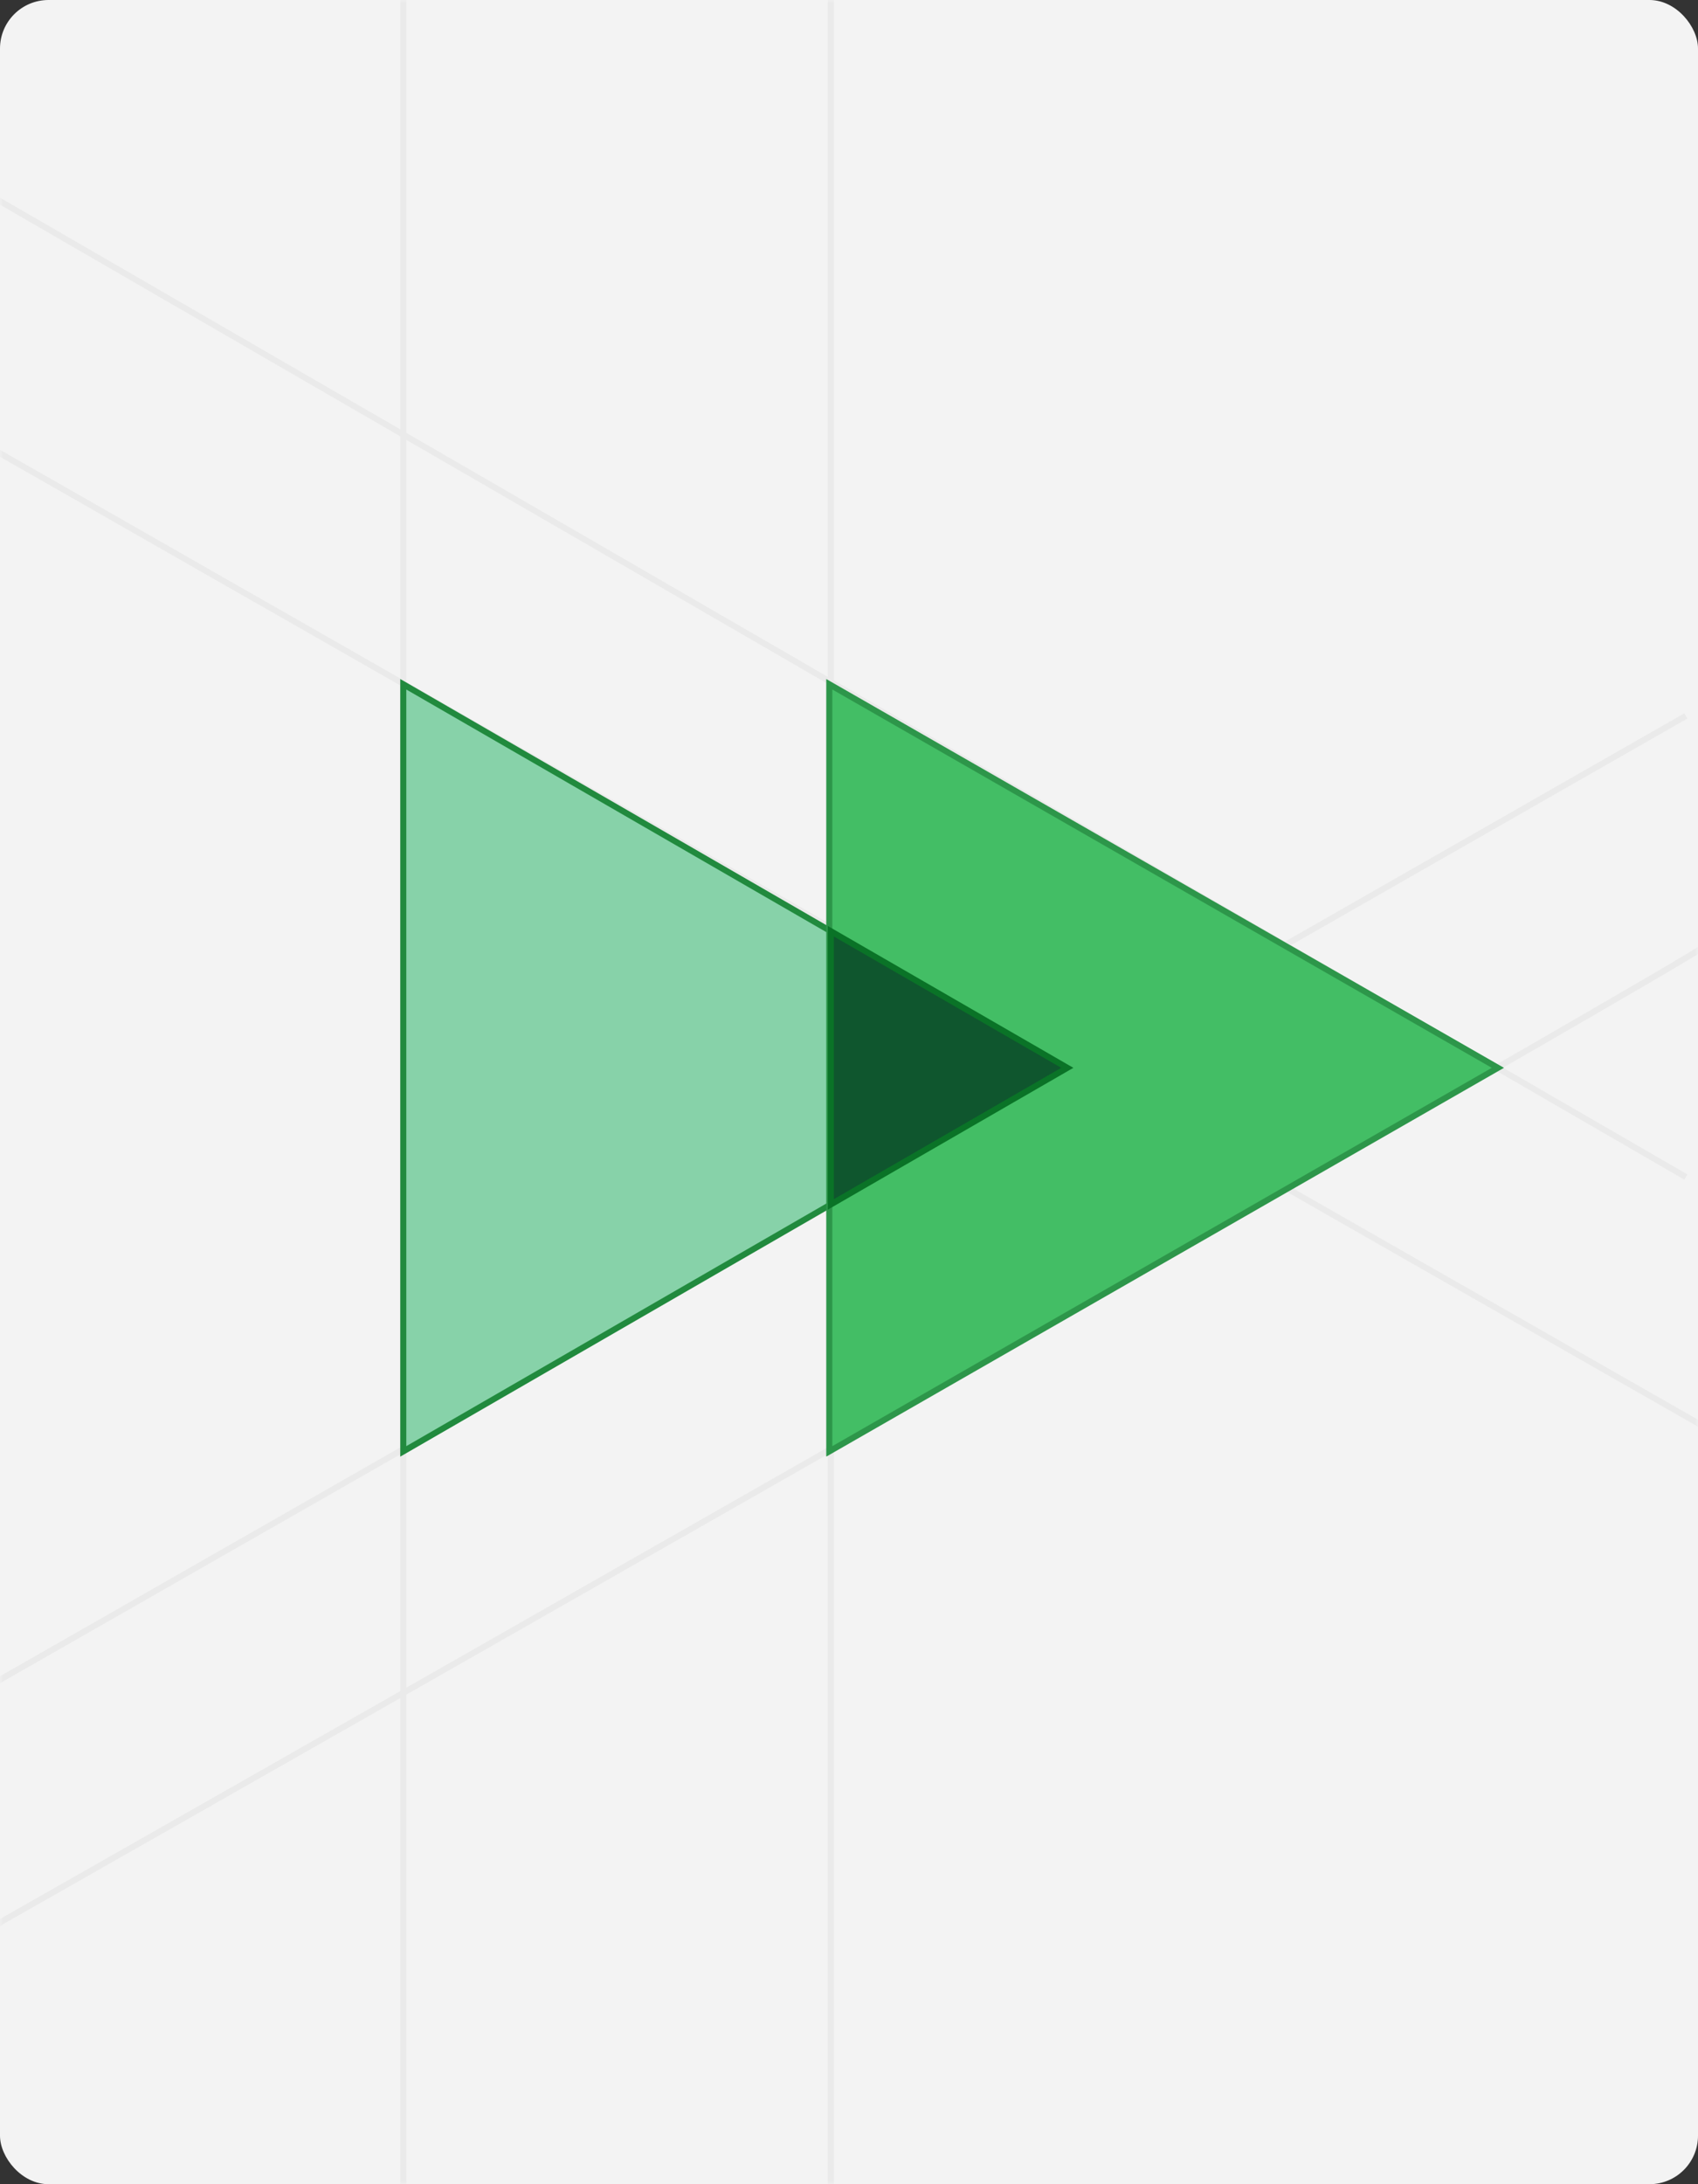
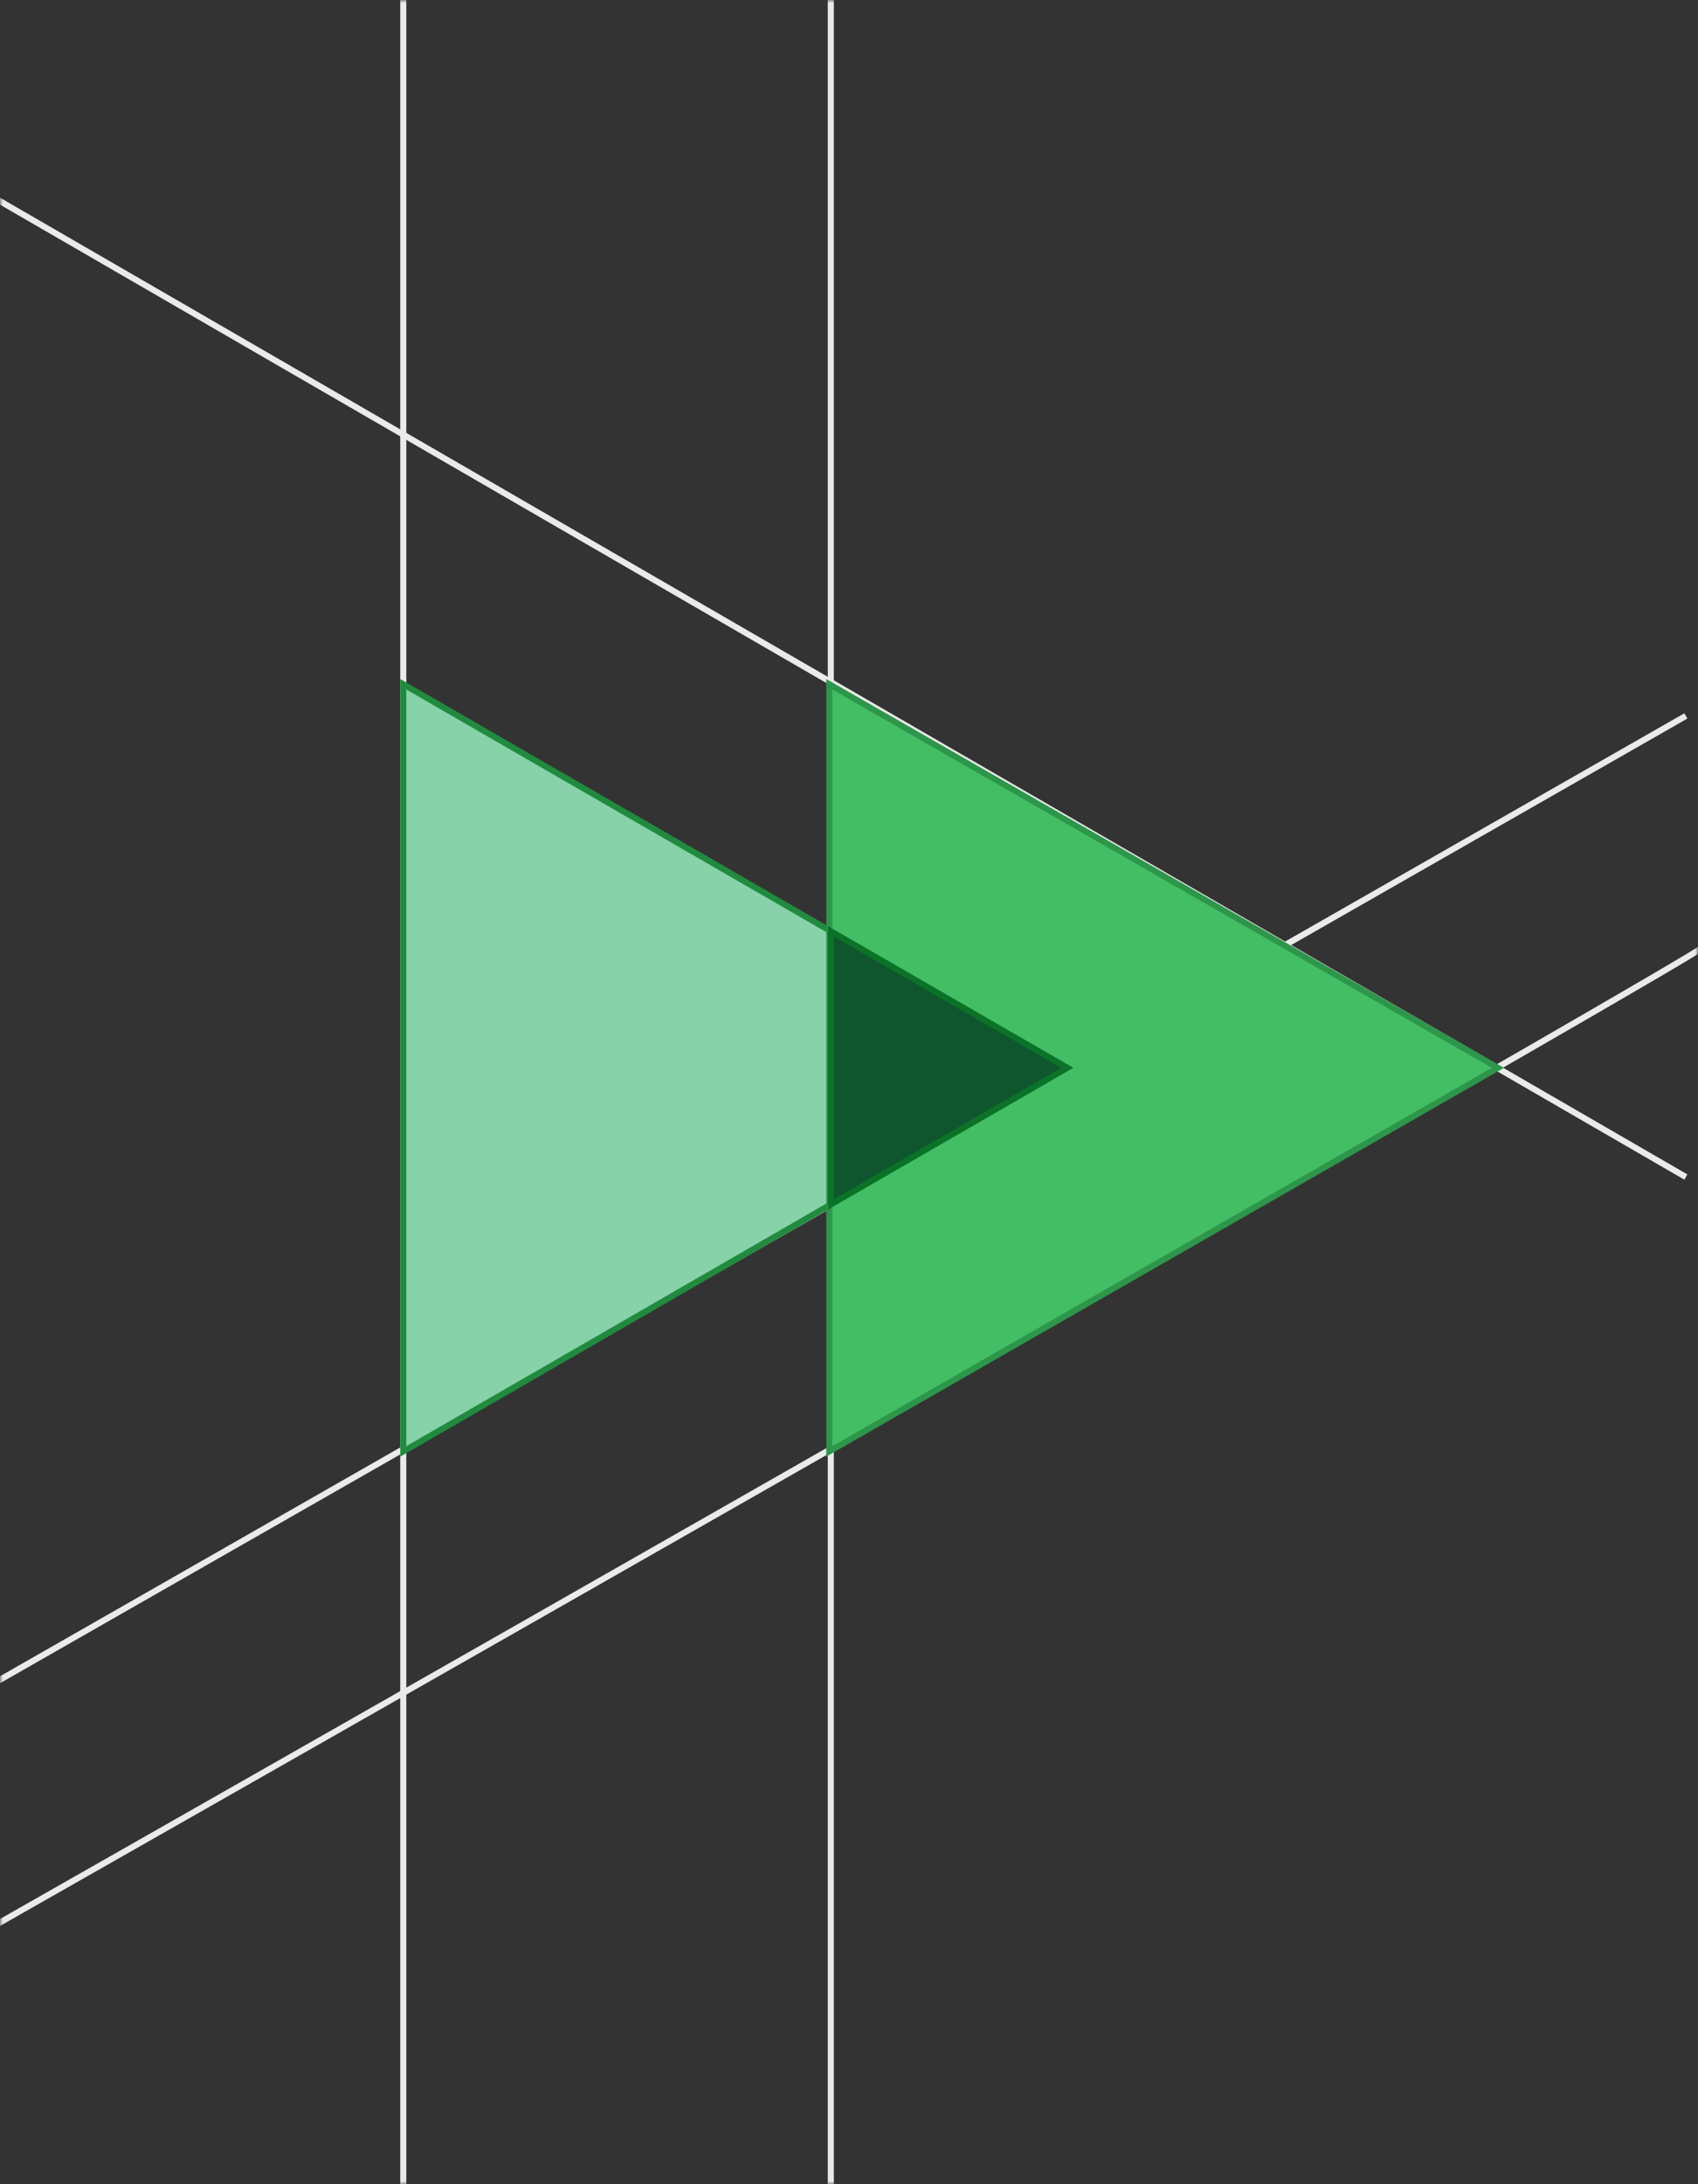
<svg xmlns="http://www.w3.org/2000/svg" width="280" height="360" viewBox="0 0 280 360" fill="none">
  <rect x="0" y="0" width="280" height="360" fill="#333333" stroke="none" />
-   <rect width="280" height="360" rx="8" fill="#F3F3F3" />
  <mask id="mask0_2738_2667" style="mask-type:alpha" maskUnits="userSpaceOnUse" x="0" y="0" width="280" height="360">
    <rect width="280" height="360" rx="8" fill="#F3F3F3" />
  </mask>
  <g mask="url(#mask0_2738_2667)">
-     <path d="M-3 73L286 238" stroke="#EAEAEA" />
    <path d="M66.5 -7V360.5" stroke="#EAEAEA" />
    <path d="M137 -7V360.5" stroke="#EAEAEA" />
    <path d="M-2 32L278 194" stroke="#EAEAEA" />
    <path d="M-2 278L278 118" stroke="#EAEAEA" />
    <path d="M281 156C278.932 158.057 91.472 264.857 -2 318" stroke="#EAEAEA" />
  </g>
-   <path d="M176 176L66.5 239.22L66.5 112.78L176 176Z" fill="#87D2A9" stroke="#218A3E" />
+   <path d="M176 176L66.5 239.22L66.5 112.78L176 176" fill="#87D2A9" stroke="#218A3E" />
  <path d="M247 176L136.75 239.22L136.75 112.78L247 176Z" fill="#43BE65" stroke="#2D964A" />
  <path d="M176 176L137 198.517L137 153.483L176 176Z" fill="#0F562E" stroke="#0A7327" />
</svg>